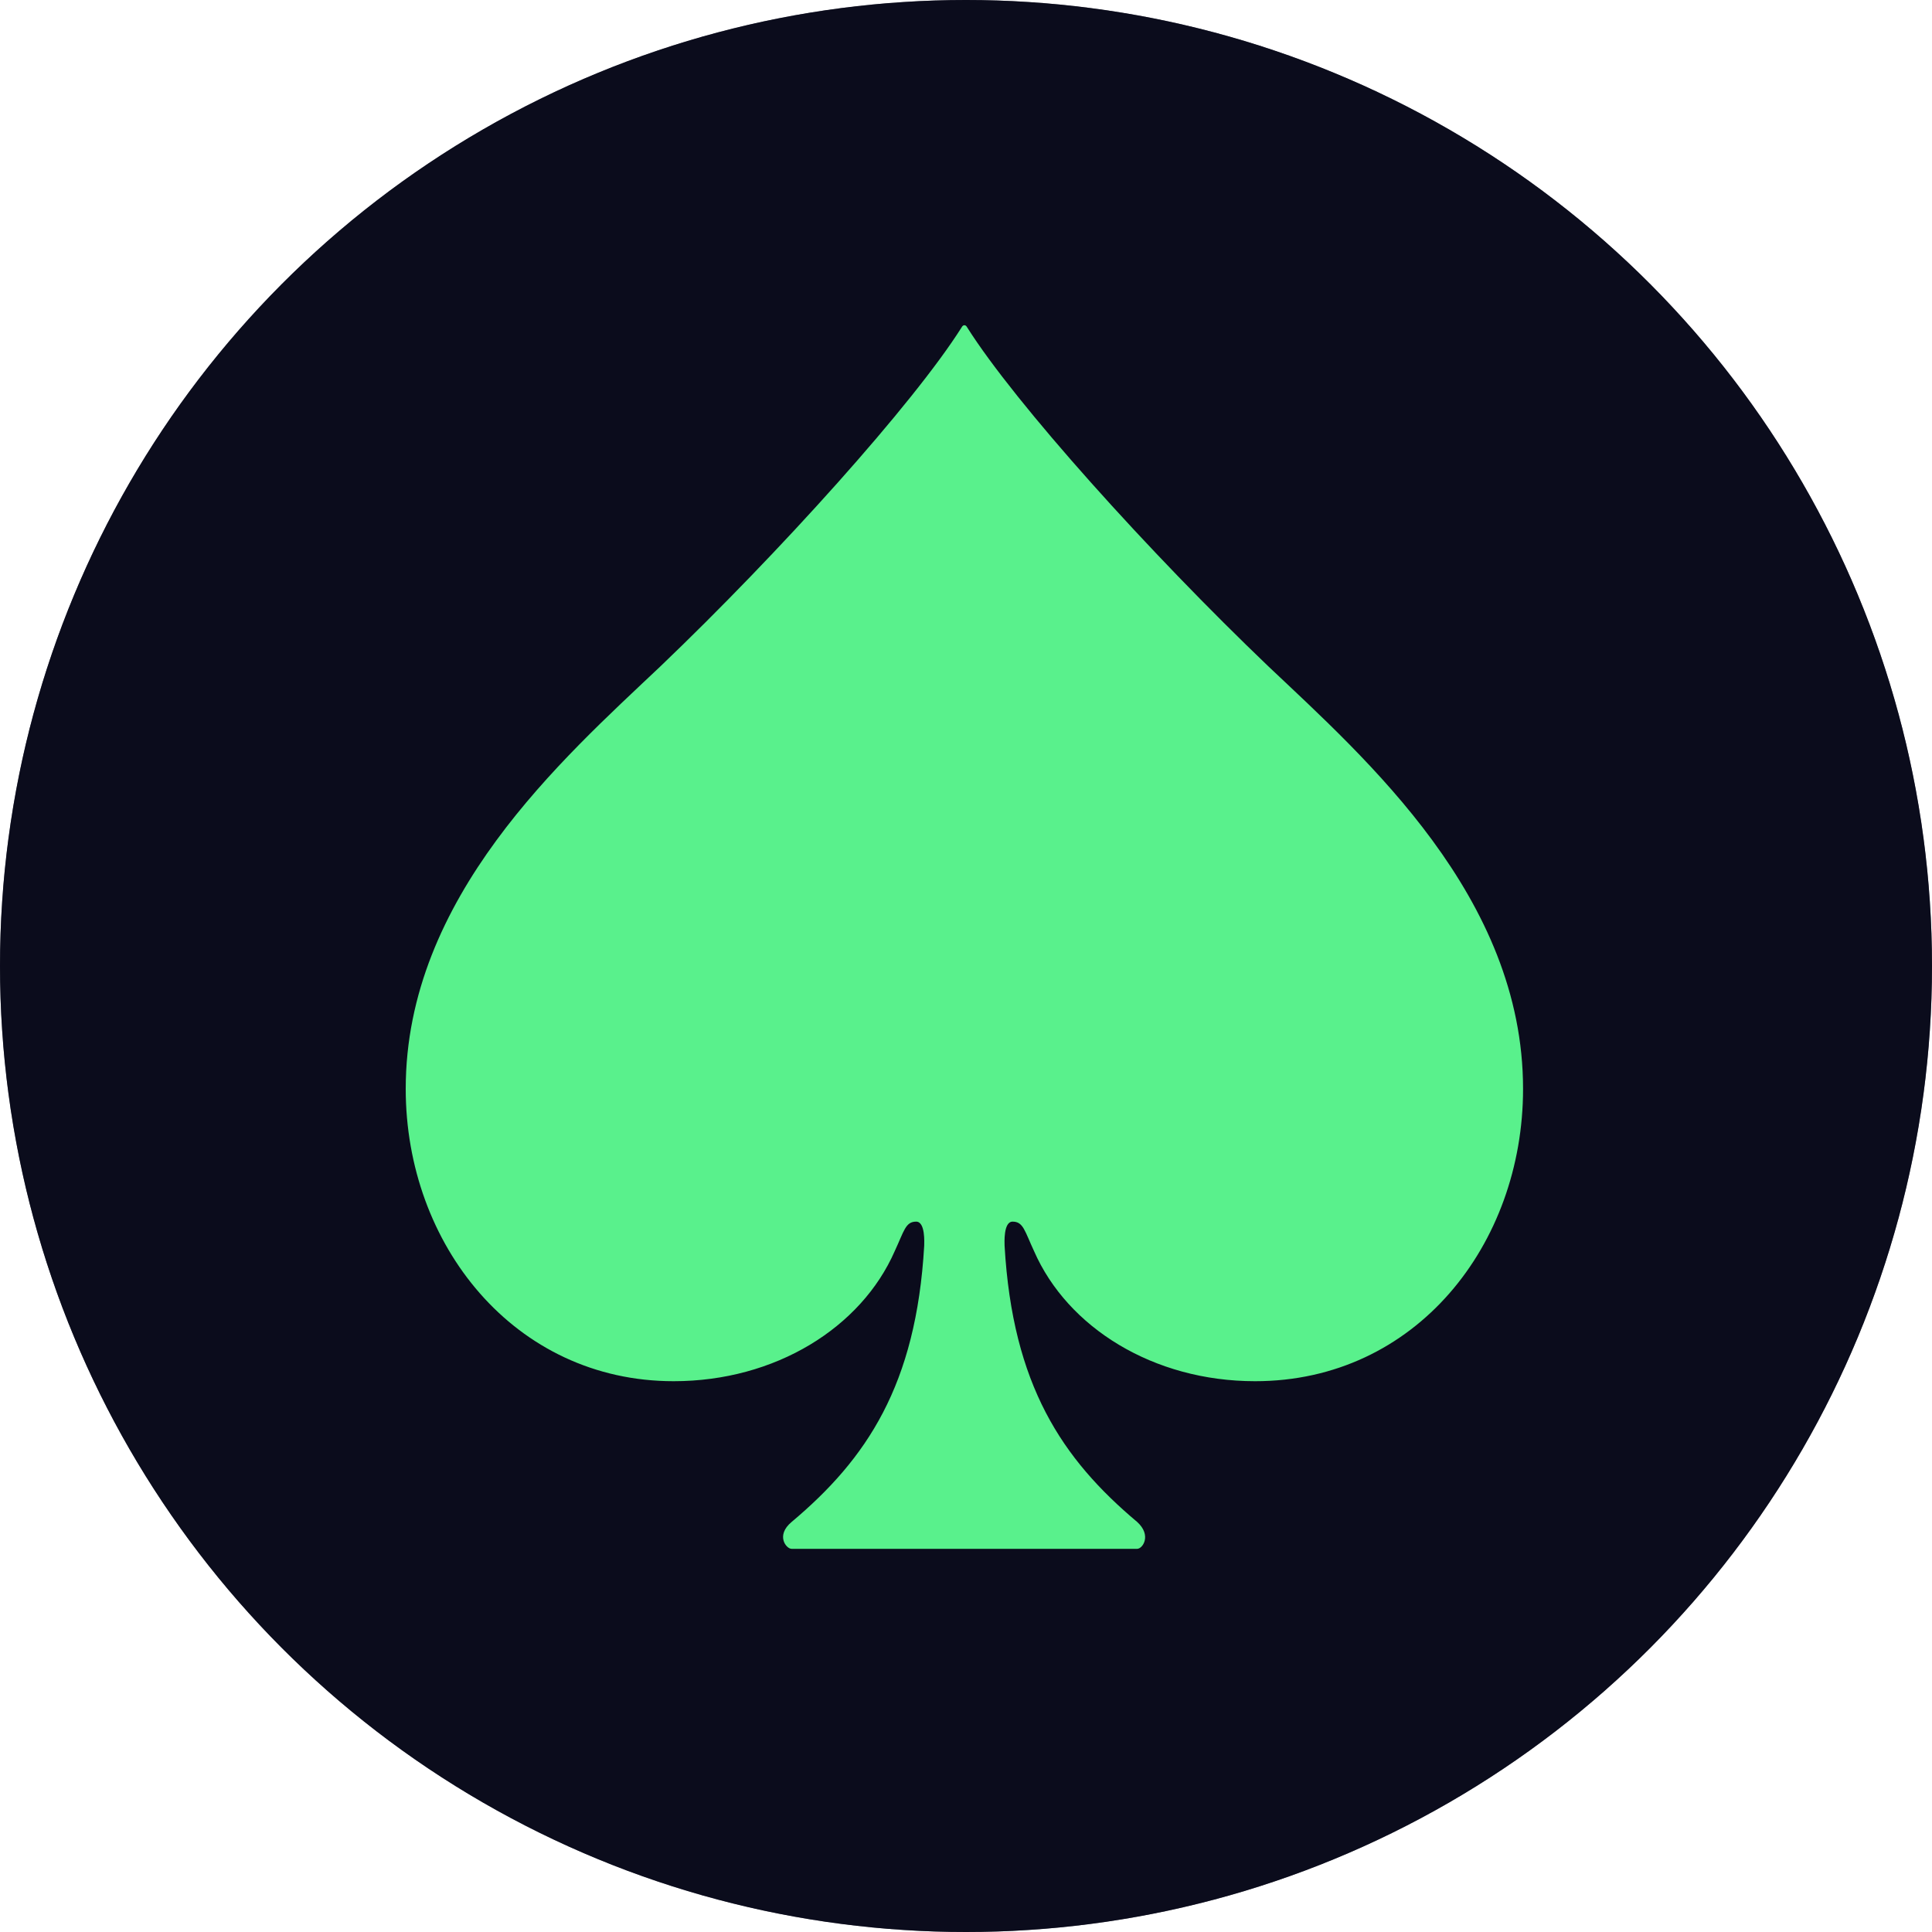
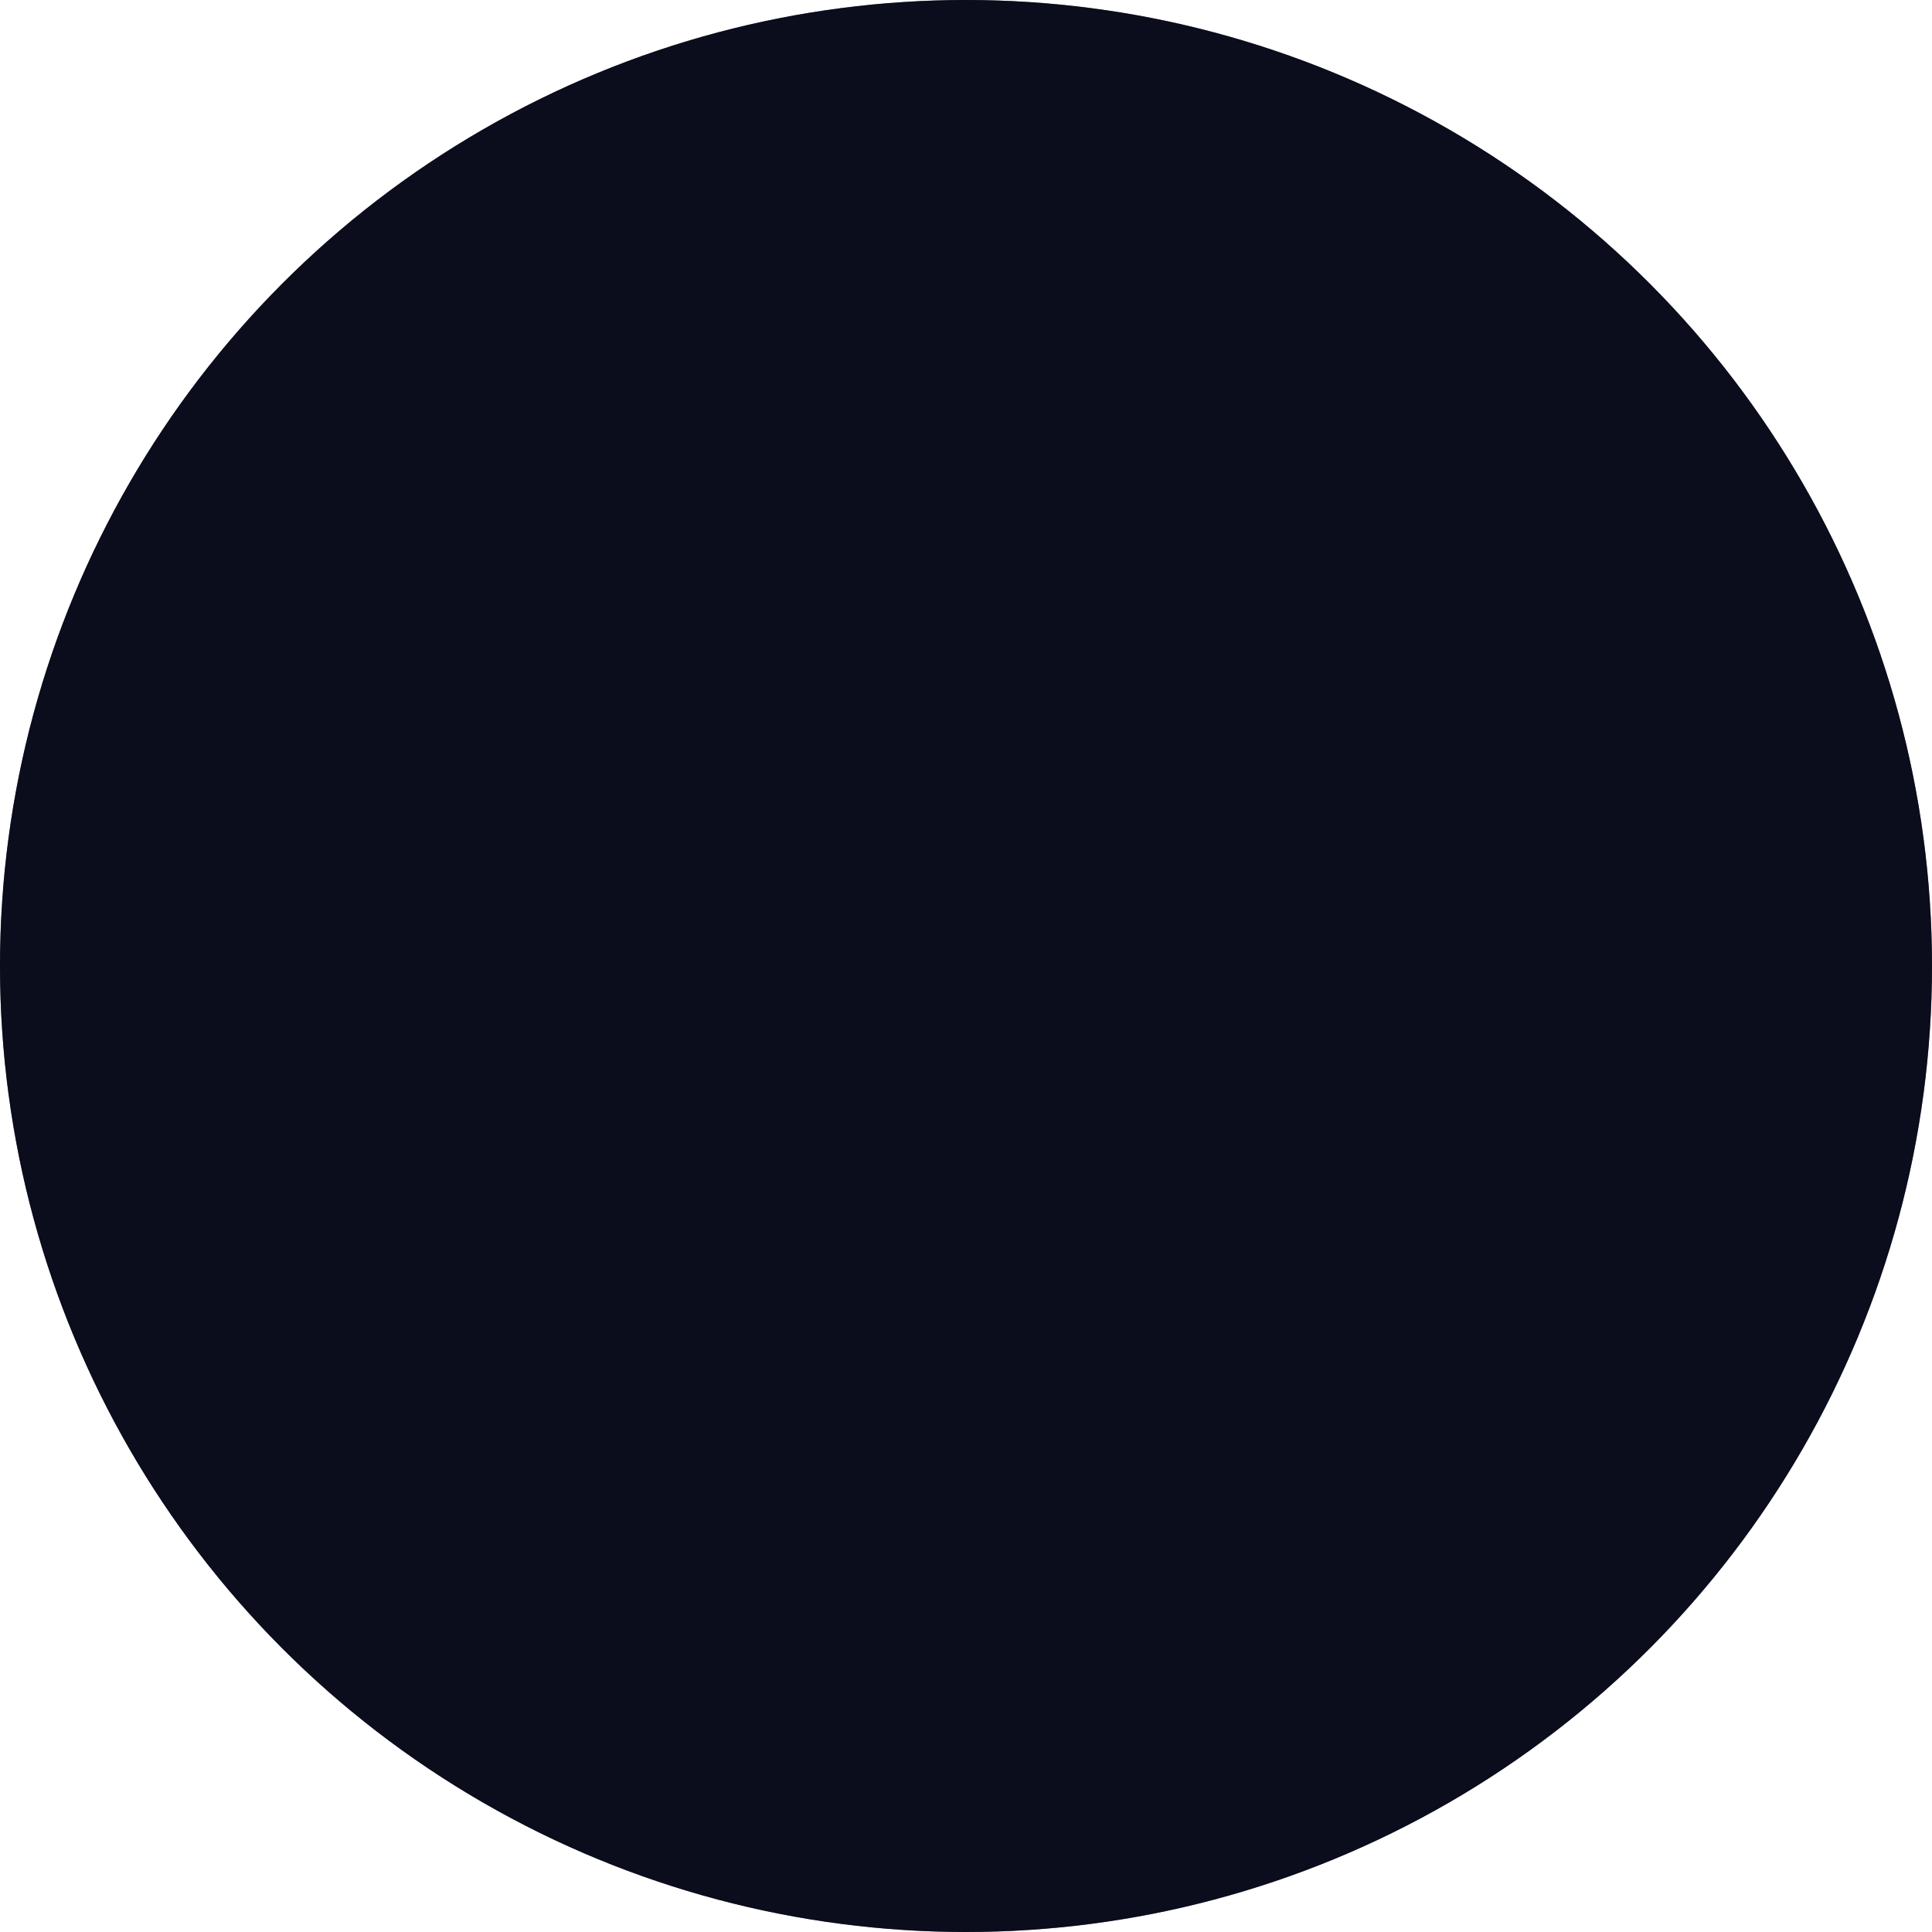
<svg xmlns="http://www.w3.org/2000/svg" width="600" height="600" viewBox="0 0 600 600" fill="none">
  <g clip-path="url(#clip0_2007_86)">
    <circle cx="300" cy="300" r="300" fill="#0B0C1C" />
    <path d="M473 338.162C473 386.468 439.715 428.945 389.787 428.945C358.165 428.945 331.537 412.288 321.135 388.551C318.223 382.304 317.807 379.389 314.478 379.389C311.566 379.389 311.982 386.052 311.982 386.885C314.478 430.195 329.873 453.099 353.173 472.671C357.749 476.836 354.837 481 353.173 481H245.827C244.163 481 240.835 476.836 245.827 472.671C269.127 453.099 284.522 430.195 287.018 386.885C287.018 386.052 287.434 379.389 284.522 379.389C281.193 379.389 280.777 382.304 277.865 388.551C267.463 412.288 240.835 428.945 209.213 428.945C159.701 428.945 126 386.468 126 338.162C126 278.611 174.68 235.718 205.053 206.984C242.083 171.586 283.689 125.362 298.668 101.625C299.084 100.792 299.916 100.792 300.332 101.625C315.311 125.362 356.917 171.586 393.947 206.984C424.32 235.718 473 278.611 473 338.162Z" fill="#B6B8F6" />
    <mask id="mask0_2007_86" style="mask-type:alpha" maskUnits="userSpaceOnUse" x="0" y="0" width="600" height="600">
      <circle cx="300" cy="300" r="300" fill="#D9D9D9" />
    </mask>
    <g mask="url(#mask0_2007_86)">
      <circle cx="300" cy="300" r="300" fill="#0B0C1C" />
    </g>
    <mask id="mask1_2007_86" style="mask-type:alpha" maskUnits="userSpaceOnUse" x="0" y="0" width="600" height="600">
      <circle cx="300" cy="300" r="300" fill="#D9D9D9" />
    </mask>
    <g mask="url(#mask1_2007_86)">
-       <path d="M473 338.162C473 386.468 439.715 428.945 389.787 428.945C358.165 428.945 331.537 412.288 321.135 388.551C318.223 382.304 317.807 379.389 314.478 379.389C311.566 379.389 311.982 386.052 311.982 386.885C314.478 430.195 329.873 453.099 353.173 472.671C357.749 476.836 354.837 481 353.173 481H245.827C244.163 481 240.835 476.836 245.827 472.671C269.127 453.099 284.522 430.195 287.018 386.885C287.018 386.052 287.434 379.389 284.522 379.389C281.193 379.389 280.777 382.304 277.865 388.551C267.463 412.288 240.835 428.945 209.213 428.945C159.701 428.945 126 386.468 126 338.162C126 278.611 174.68 235.718 205.053 206.984C242.083 171.586 283.689 125.362 298.668 101.625C299.084 100.792 299.916 100.792 300.332 101.625C315.311 125.362 356.917 171.586 393.947 206.984C424.32 235.718 473 278.611 473 338.162Z" fill="#59F18C" />
-     </g>
+       </g>
  </g>
  <defs>
    <clipPath id="clip0_2007_86">
      <rect width="600" height="600" fill="white" />
    </clipPath>
  </defs>
</svg>